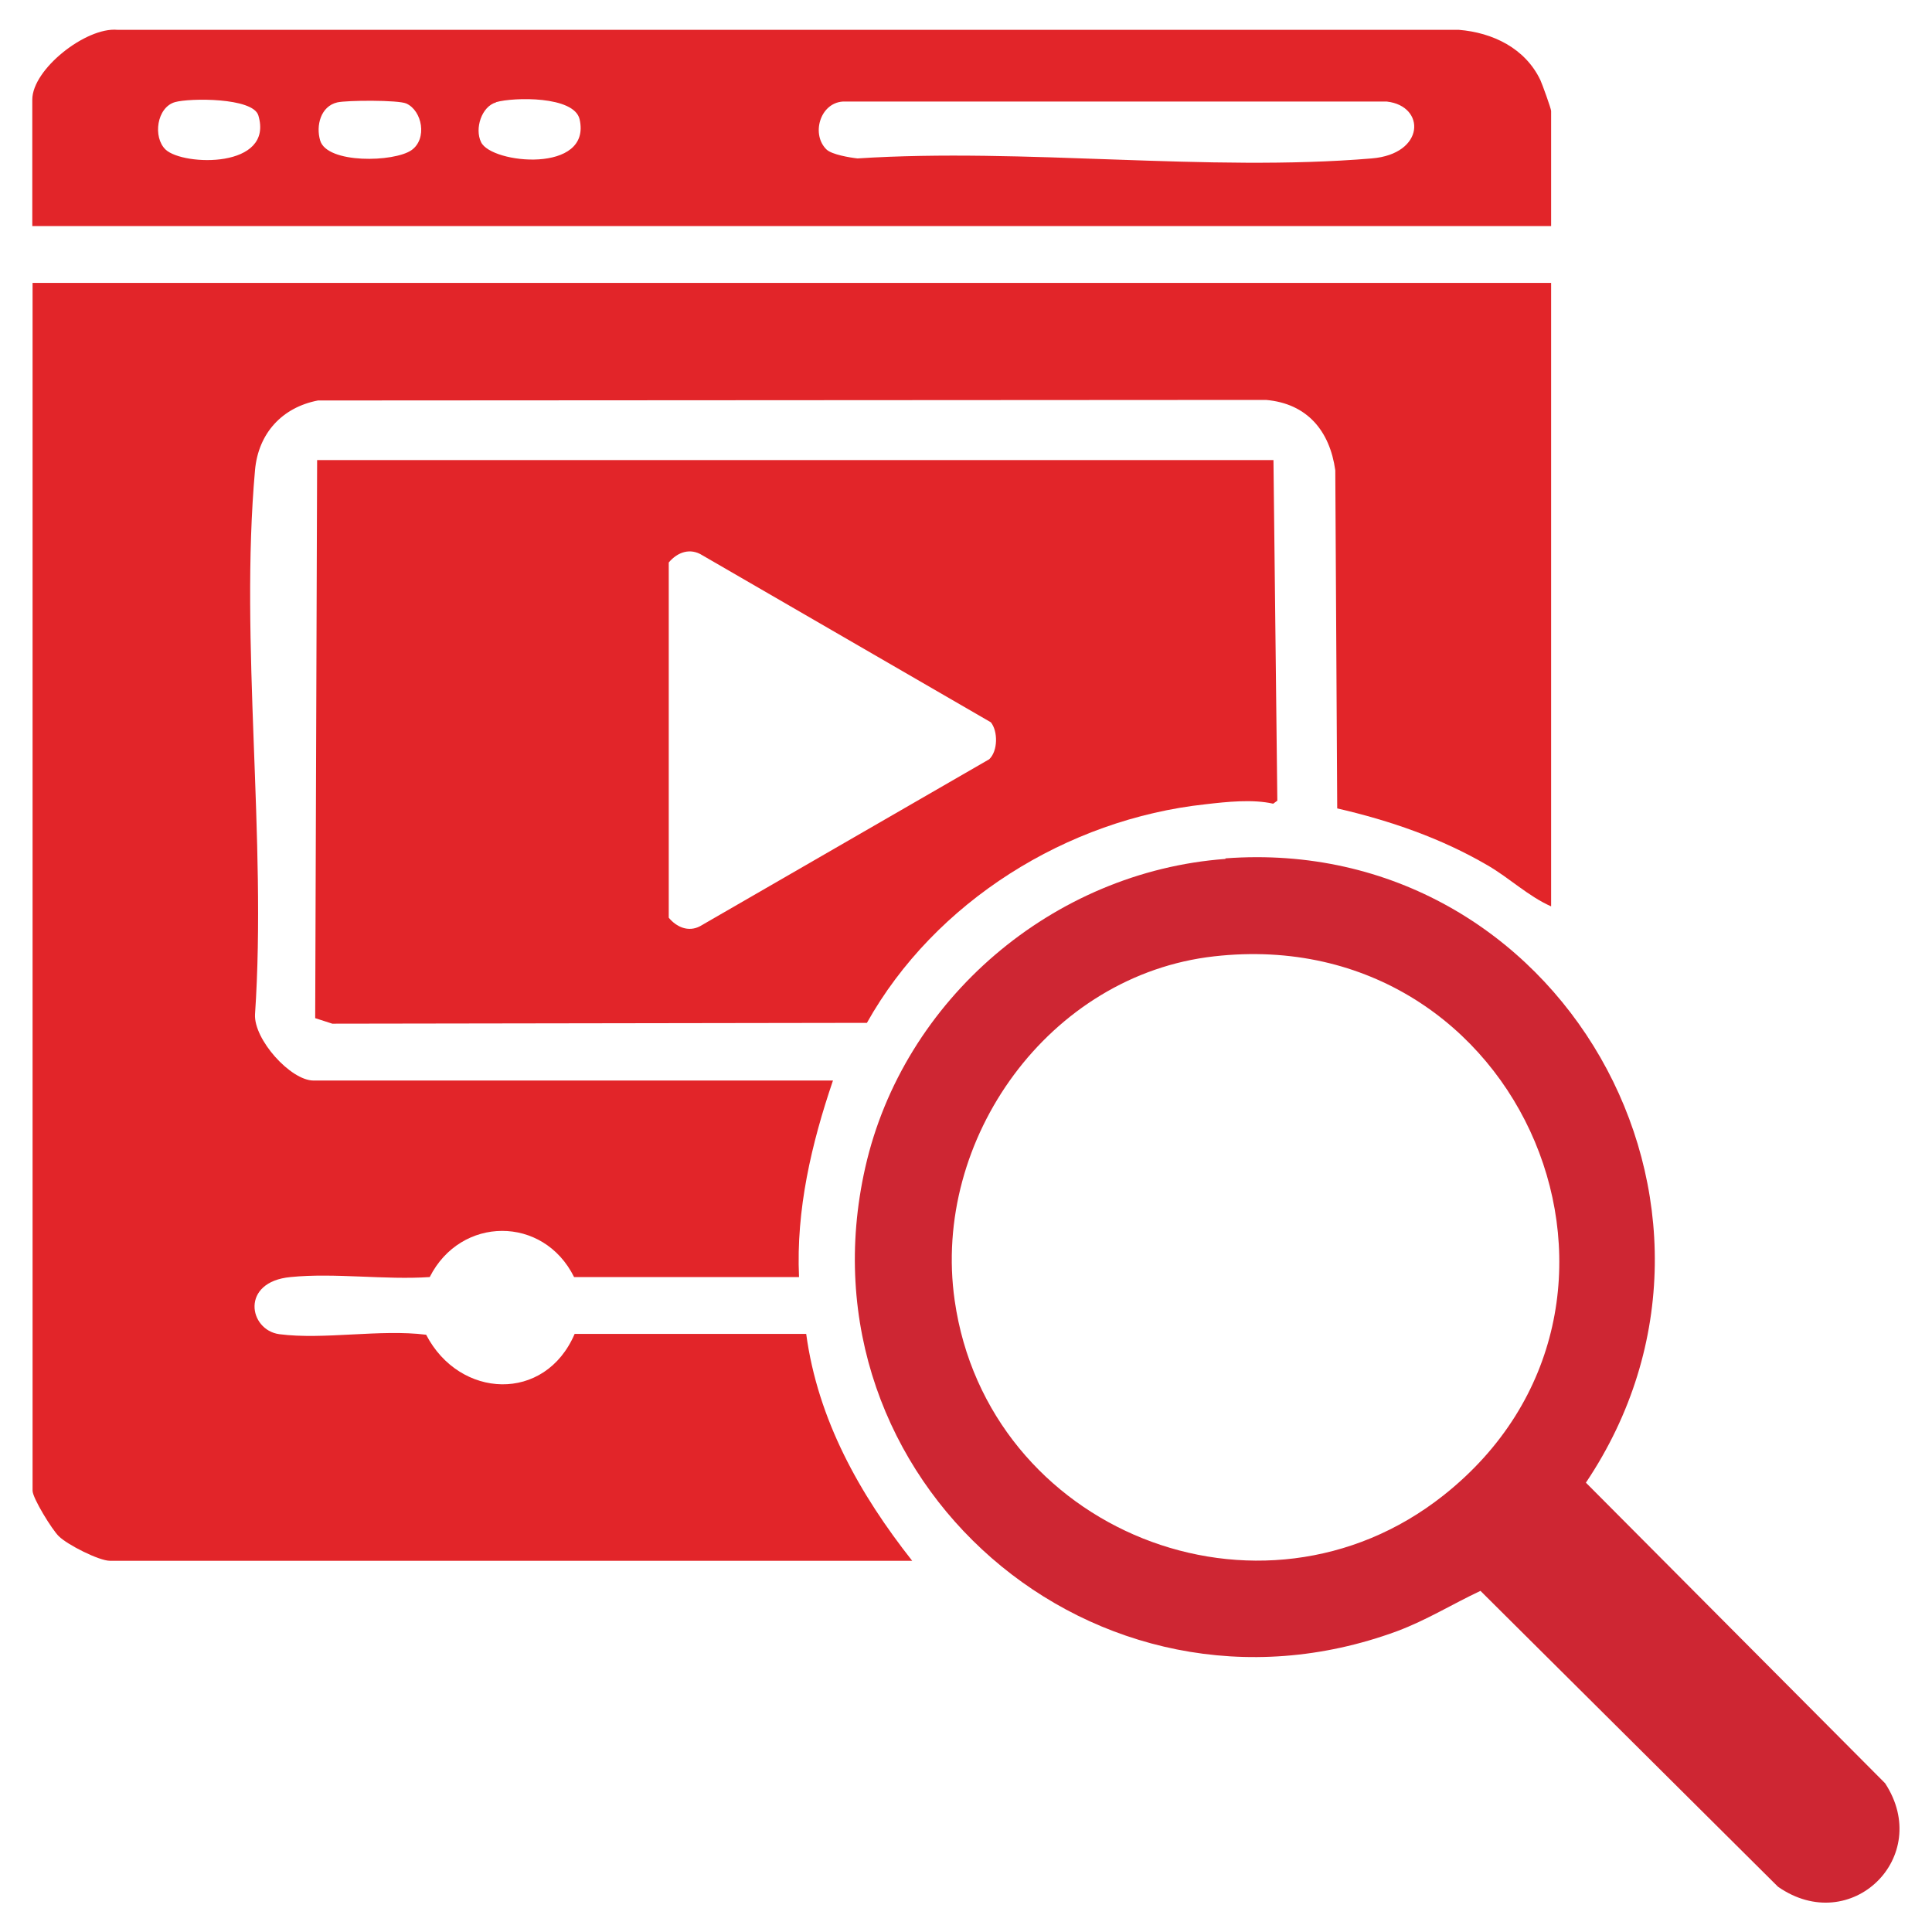
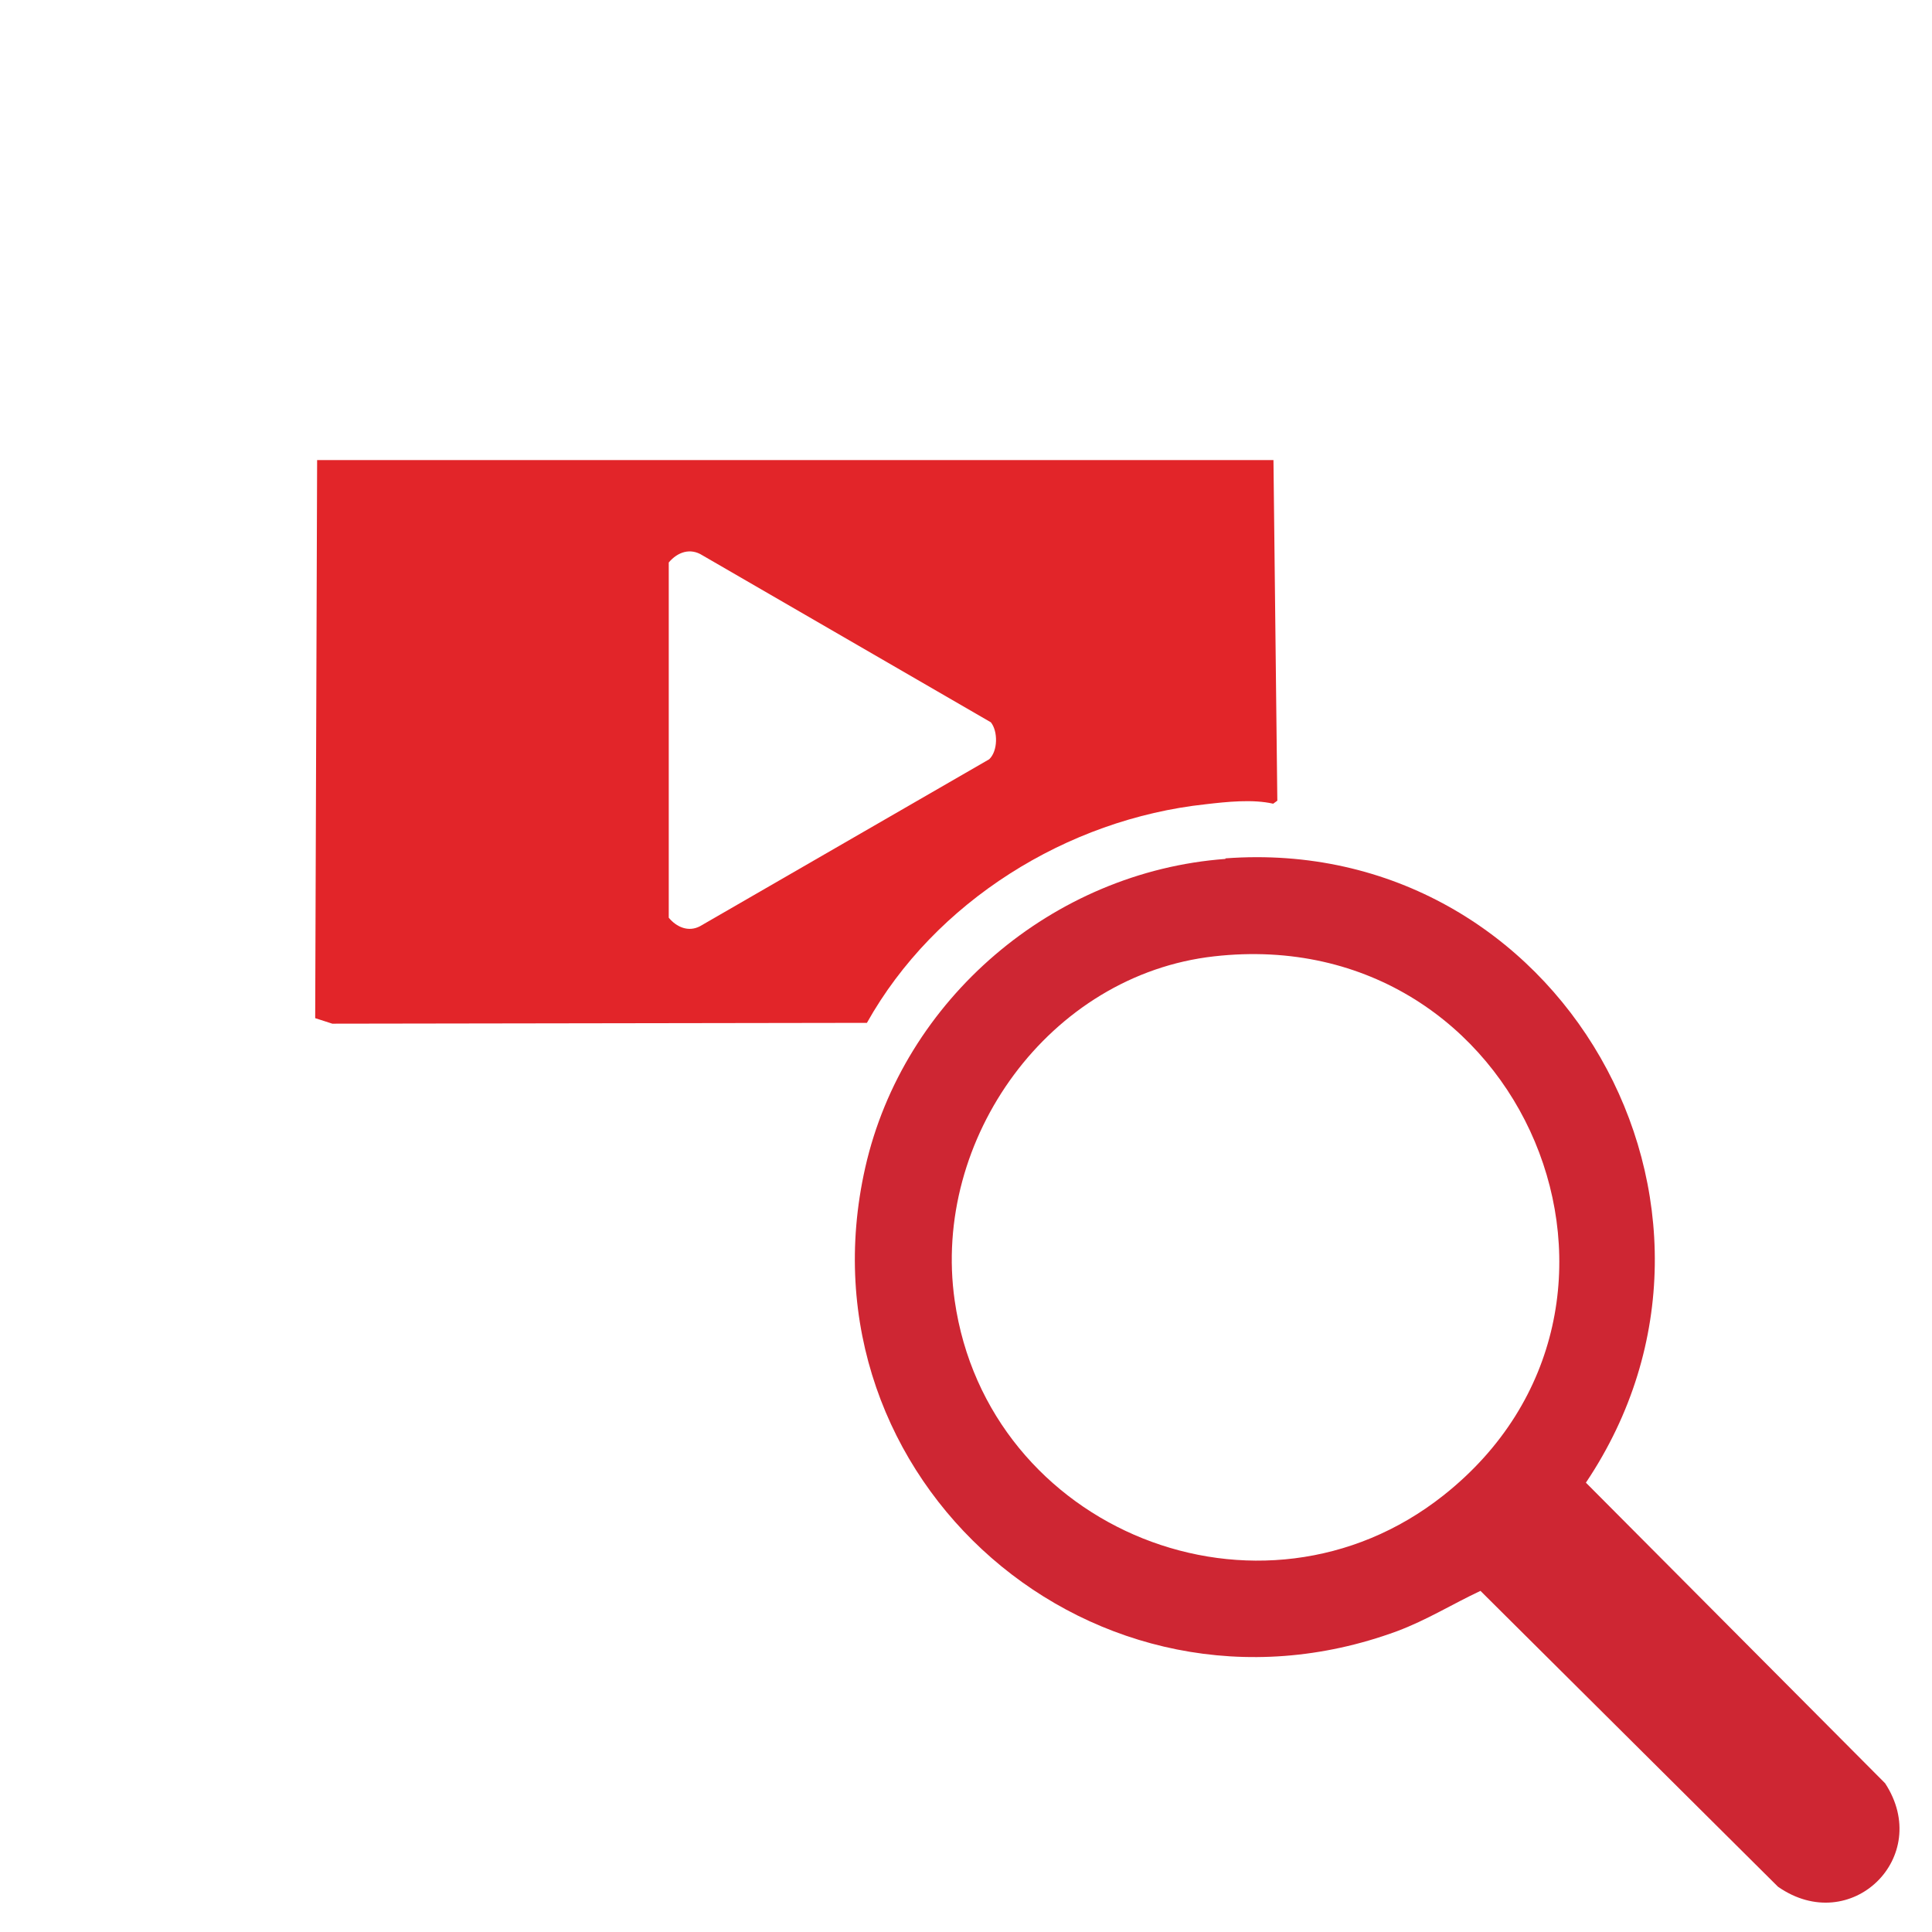
<svg xmlns="http://www.w3.org/2000/svg" id="Layer_1" data-name="Layer 1" viewBox="0 0 70 70">
  <defs>
    <style>
      .cls-1 {
        fill: #ce2633;
      }

      .cls-2 {
        fill: #e22529;
      }
    </style>
  </defs>
-   <path class="cls-2" d="M56.2,10.25v22.59c-.83-.37-1.5-1.02-2.29-1.48-1.69-.99-3.55-1.63-5.46-2.07l-.07-12.25c-.2-1.43-1.02-2.42-2.51-2.55l-34.35.02c-1.3.25-2.16,1.19-2.28,2.52-.56,6.27.43,13.36,0,19.72-.05.91,1.29,2.4,2.12,2.4h18.82c-.78,2.29-1.34,4.68-1.23,7.12h-8.15c-1.11-2.24-4.11-2.22-5.23,0-1.62.11-3.45-.16-5.04,0-1.83.17-1.52,1.92-.41,2.07,1.61.21,3.66-.19,5.32.02,1.21,2.33,4.31,2.47,5.38-.03h8.39c.42,3.11,1.94,5.81,3.84,8.22H3.98c-.39,0-1.54-.58-1.85-.89-.24-.23-.95-1.38-.95-1.65V10.25h55.03Z" />
  <path class="cls-2" d="M31.4,37.06l-19.36.03-.62-.2.07-20.22h34.65s.14,12.34.14,12.34l-.15.11c-.74-.17-1.68-.07-2.45.02-5.02.54-9.81,3.53-12.27,7.92ZM35.9,26.17l-10.45-6.05c-.44-.28-.9-.12-1.22.26v12.87c.28.34.71.53,1.13.31l10.48-6.05c.32-.3.32-1.02.06-1.34Z" />
  <path class="cls-1" d="M44.4,31.1c12.1-.9,19.78,12.61,13.06,22.62l10.84,10.89c1.75,2.67-1.24,5.59-3.88,3.75l-10.78-10.72c-1.02.48-1.95,1.06-3.02,1.46-10.92,4.02-21.83-5.48-19.27-16.8,1.38-6.1,6.81-10.72,13.05-11.18ZM43.99,34.65c-5.97.67-10.24,6.62-9.4,12.47,1.19,8.32,11.08,12.31,17.71,7.06,8.67-6.86,2.93-20.8-8.31-19.53Z" />
-   <path class="cls-2" d="M56.2,8.19H1.17V3.61c0-1.1,1.94-2.63,3.08-2.53h48.6c1.24.1,2.41.67,2.96,1.82.07.15.39,1.04.39,1.12v4.18ZM6,5.42c.64.6,3.94.69,3.36-1.24-.2-.65-2.49-.63-3.02-.48-.66.19-.81,1.27-.34,1.72ZM12.22,3.71c-.6.14-.78.84-.62,1.38.25.85,2.68.79,3.31.35.58-.41.39-1.43-.19-1.69-.29-.13-2.15-.12-2.5-.04ZM17.97,3.71c-.52.15-.78.95-.54,1.44.37.79,4.02,1.15,3.57-.83-.2-.85-2.39-.8-3.02-.62ZM29.95,5.42c.19.18.84.29,1.12.32,6.03-.39,12.67.5,18.63,0,1.94-.16,1.96-1.9.55-2.06h-19.72c-.83.06-1.15,1.21-.57,1.75Z" />
</svg>